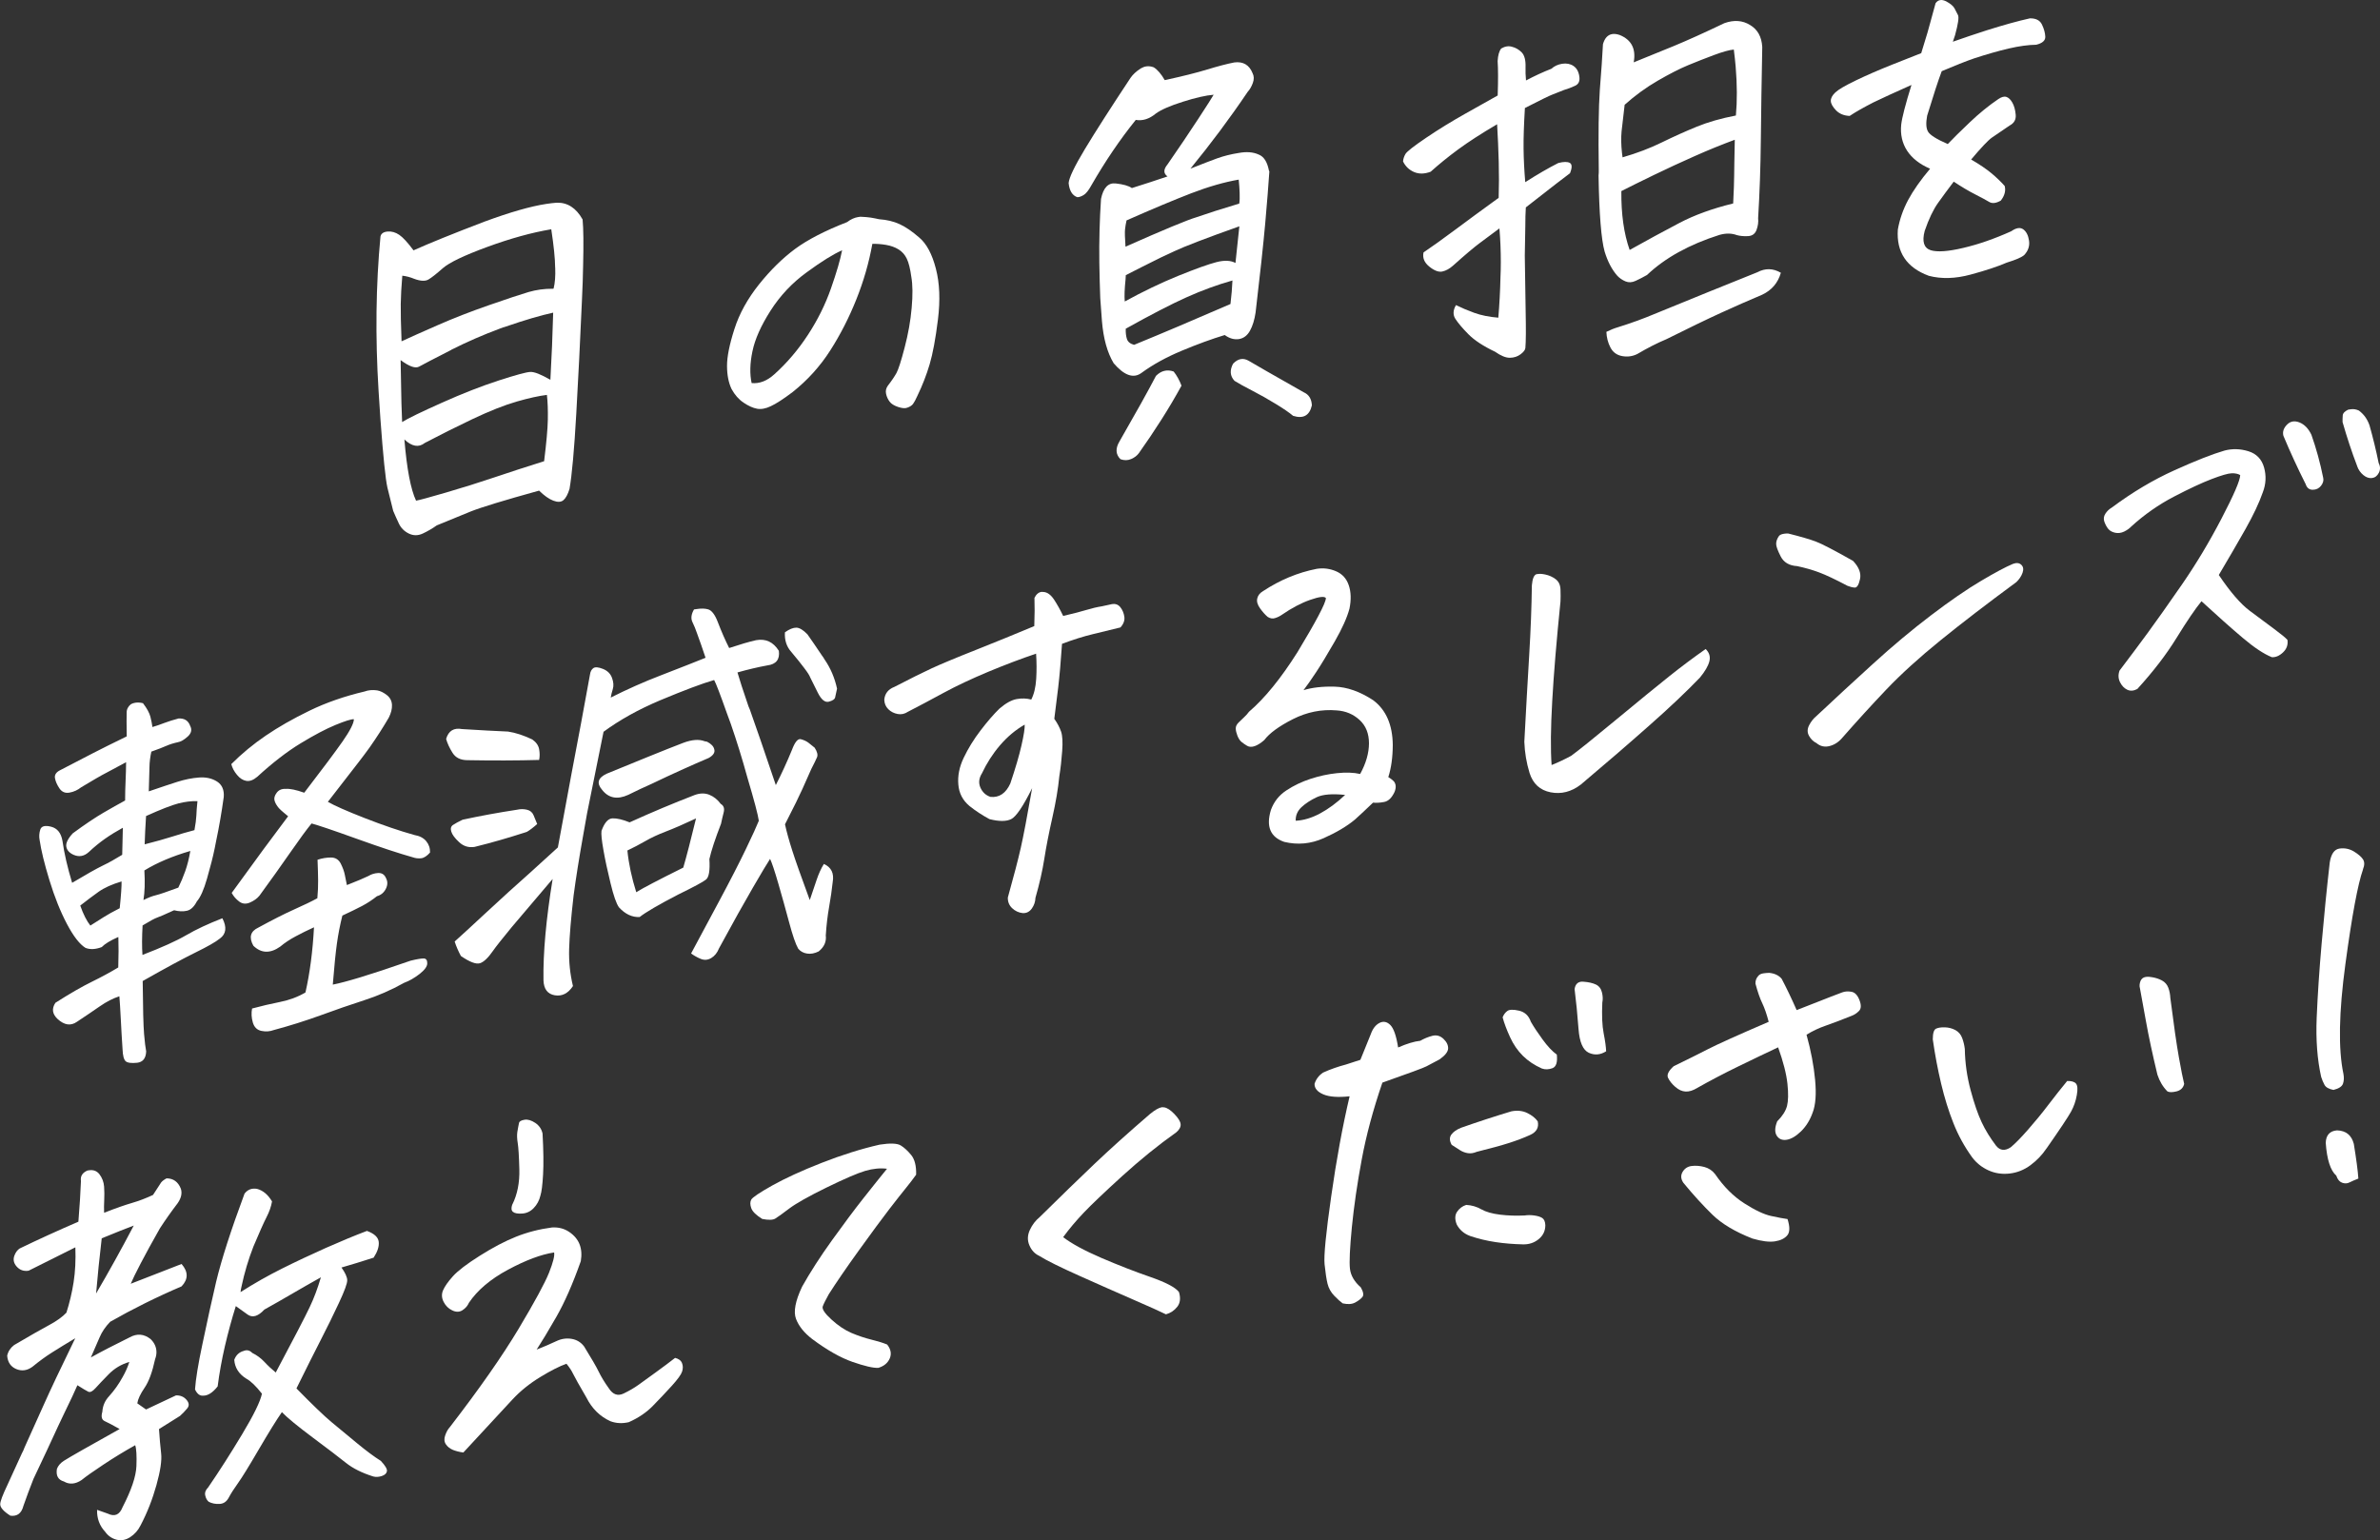
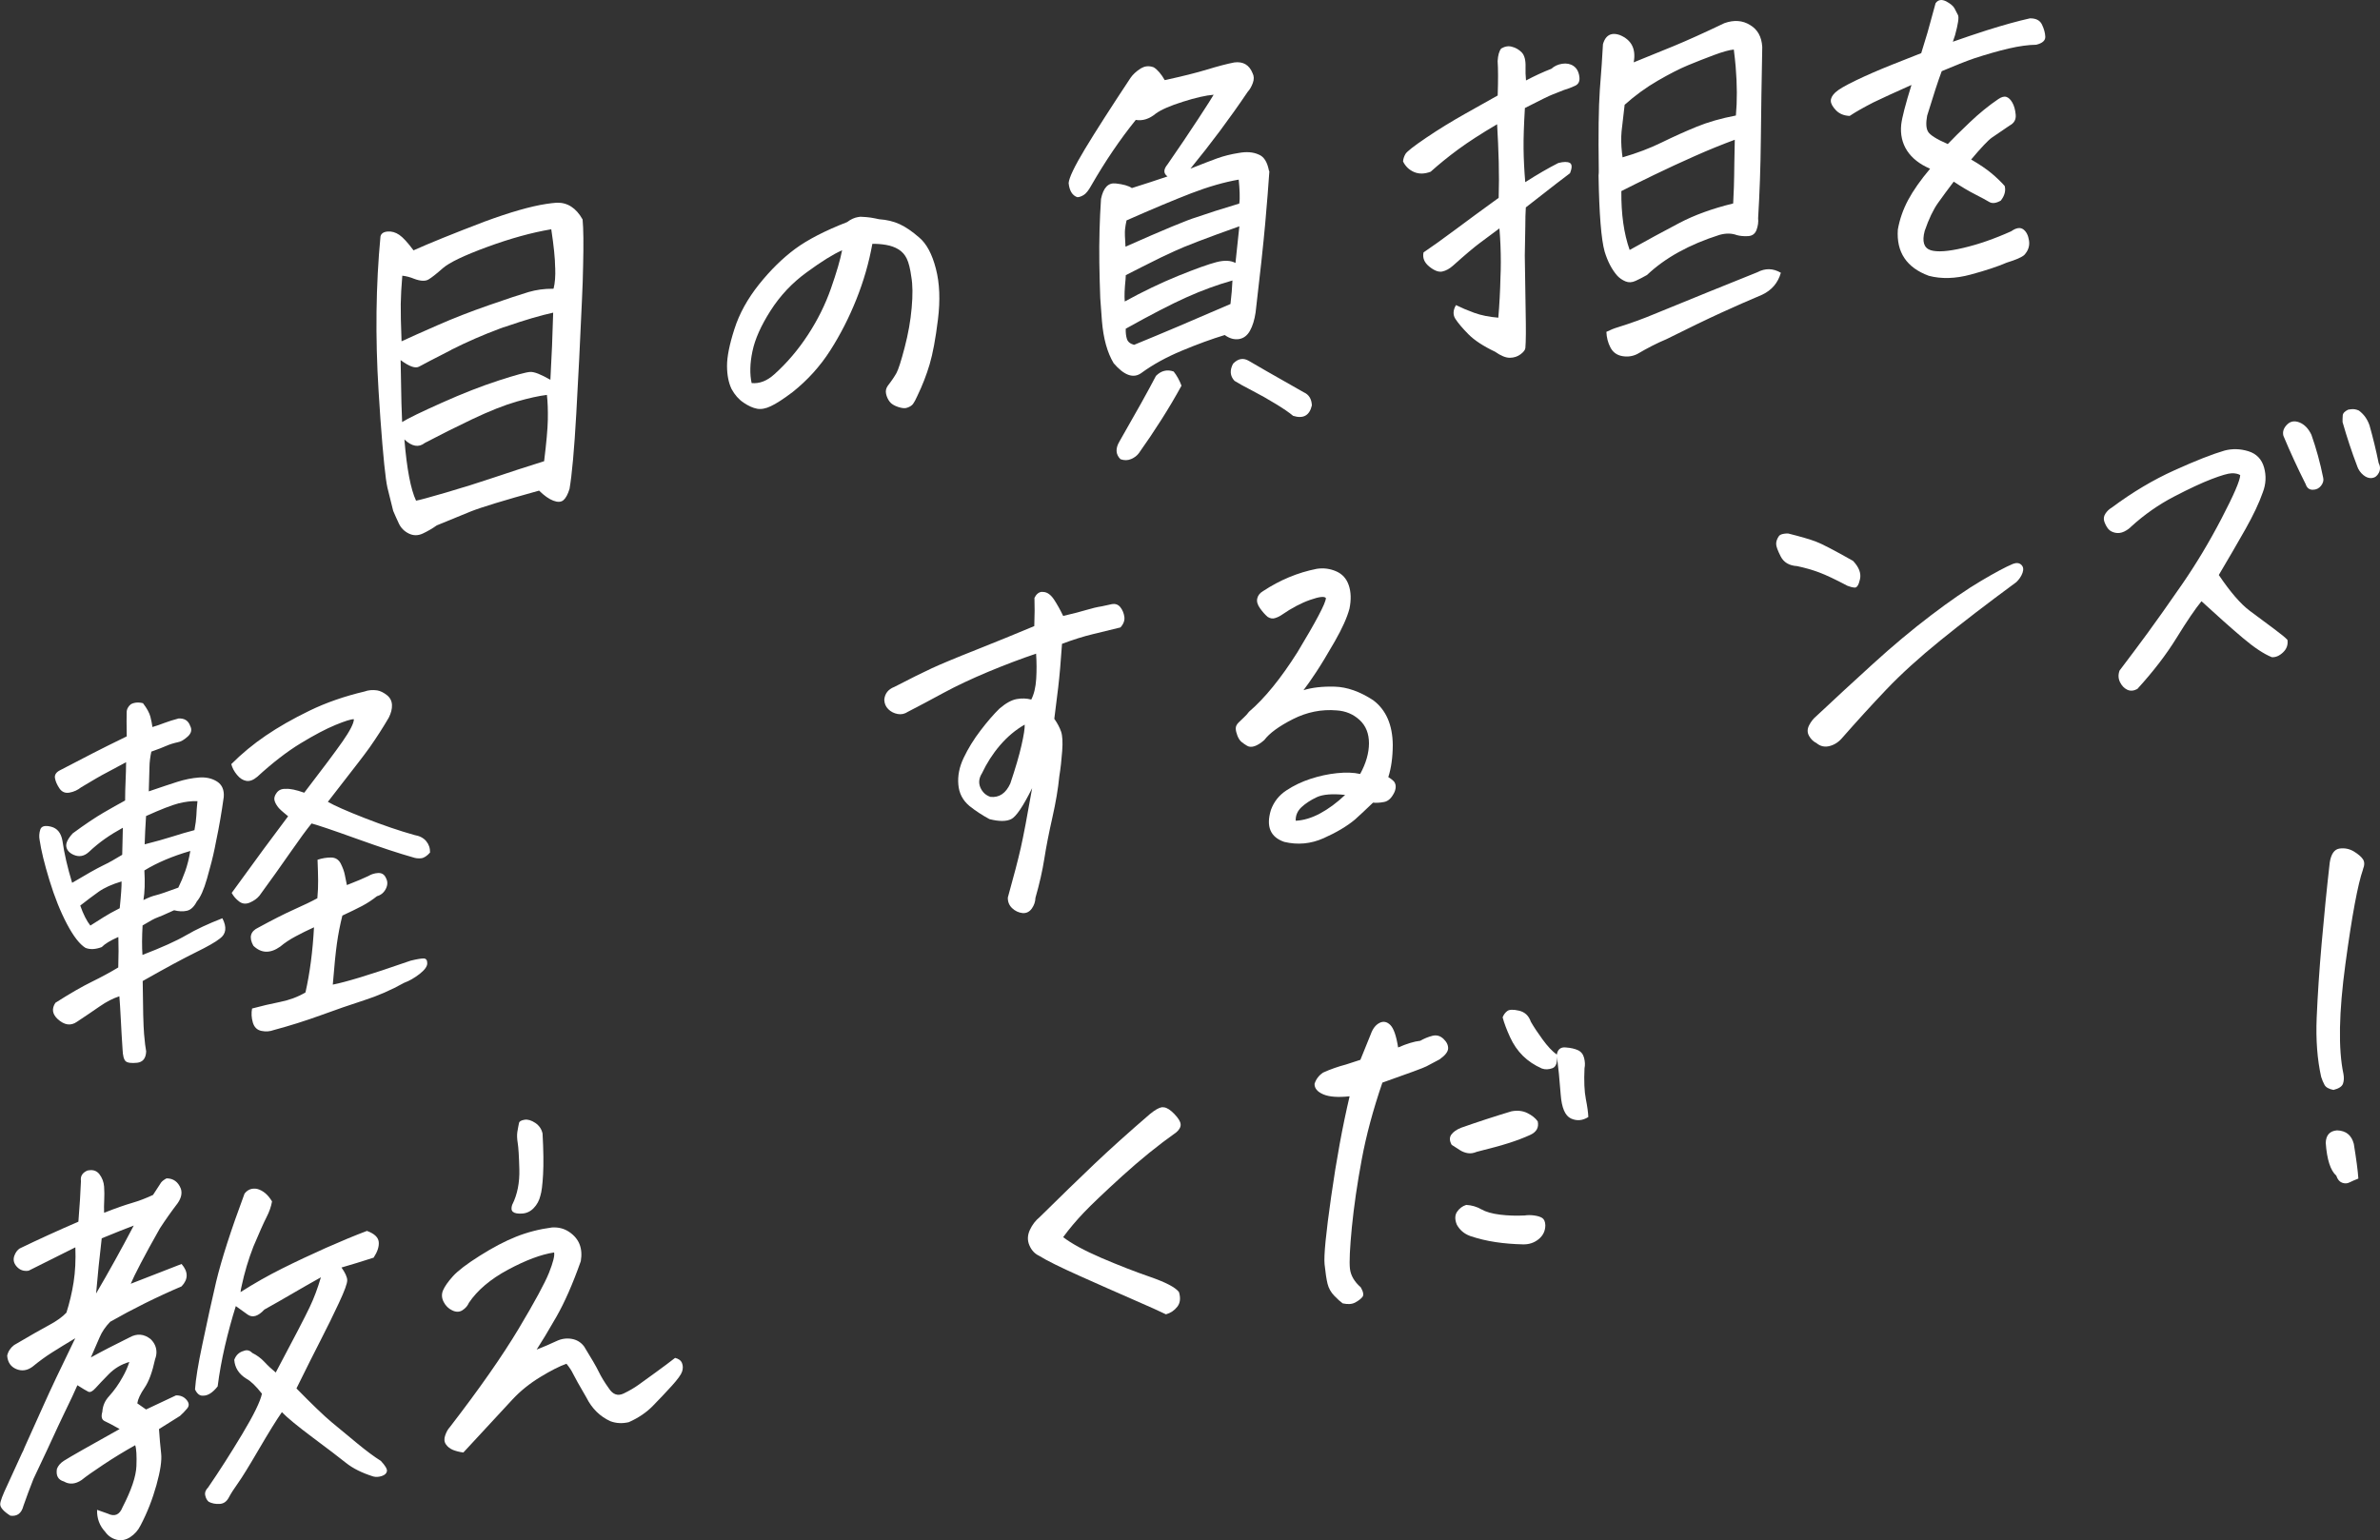
<svg xmlns="http://www.w3.org/2000/svg" id="_レイヤー_2" data-name="レイヤー 2" viewBox="0 0 410.15 265.47">
  <rect x="0" y="0" width="410.15" height="265.47" fill="#333333" stroke="none" />
  <defs>
    <style>
      .cls-1 {
        fill: #fff;
        stroke-width: 0px;
      }
    </style>
  </defs>
  <g id="_レイヤー_1-2" data-name="レイヤー 1">
    <g>
      <path class="cls-1" d="m71.27,43.15c2.71-1.22,6.78-2.87,12.2-4.94,4.42-1.63,7.97-2.65,10.67-3.06.65-.1,1.25-.17,1.81-.21,1.86-.05,3.35.92,4.45,2.89.15,1.6.18,4.24.09,7.92-.03,1.77-.09,3.75-.2,5.96-.3,6.91-.63,13.45-.98,19.62-.35,6.18-.74,10.48-1.16,12.93-.29.95-.64,1.6-1.05,1.95-.41.35-.99.38-1.75.09-.76-.29-1.57-.87-2.45-1.73-6.1,1.69-10.02,2.89-11.77,3.59-1.75.7-3.7,1.5-5.86,2.4-.77.55-1.57,1.01-2.4,1.4-.83.39-1.63.39-2.41.01-.78-.38-1.35-.95-1.71-1.7-.35-.76-.69-1.49-.99-2.21-.22-.87-.55-2.2-.99-3.99-.34-1.47-.74-5.41-1.21-11.82-.1-1.51-.21-3.13-.32-4.88-.58-9.34-.47-18.22.33-26.63.12-.49.53-.77,1.23-.83.7-.06,1.37.14,2.02.58.65.45,1.46,1.34,2.44,2.66Zm6.52,17.15c-3.07,1.57-4.92,2.53-5.56,2.89-.64.36-1.7-.01-3.19-1.12.07,3.04.11,5.51.14,7.41l.12,3.27c1-.63,3.29-1.74,6.87-3.34,3.58-1.6,6.83-2.87,9.76-3.82,2.93-.95,4.74-1.44,5.44-1.48.7-.04,1.86.42,3.48,1.36.22-3.94.38-7.8.48-11.58-2.18.48-4.88,1.27-8.1,2.38-.37.1-.74.23-1.11.38-2.85,1.06-5.63,2.27-8.33,3.63Zm17.88-14.17c-.01-1.57-.24-3.77-.67-6.61-3.34.56-7.01,1.57-11.02,3.04-4.01,1.47-6.56,2.7-7.67,3.67-1.11.98-1.93,1.63-2.48,1.95-.55.32-1.37.28-2.45-.12-.67-.28-1.35-.46-2.05-.54-.16,1.88-.25,3.52-.27,4.9-.02,1.38.03,3.52.14,6.41,1.38-.64,3.44-1.56,6.2-2.77,2.75-1.21,5.71-2.36,8.87-3.46,3.15-1.1,5.43-1.85,6.81-2.26,1.34-.39,2.73-.58,4.18-.57l.14-.02c.24-.94.34-2.15.28-3.62Zm-1.42,21.94c-1.35.16-3.08.54-5.21,1.15-2.12.61-4.66,1.62-7.62,3.02-2.96,1.41-5.69,2.78-8.21,4.11-1.04.83-2.22.63-3.52-.6.42,5.08,1.09,8.6,2.01,10.55.51-.08,2.22-.54,5.13-1.39,2.91-.85,5.65-1.71,8.23-2.58,2.58-.87,5.48-1.82,8.71-2.83.39-3.16.61-5.55.64-7.17.03-1.62-.02-3.04-.16-4.26Z" />
      <path class="cls-1" d="m150.33,42.05c-.58,3.23-1.5,6.42-2.76,9.57-1.26,3.15-2.76,6.08-4.5,8.8-1.74,2.72-3.9,5.11-6.49,7.17-1.59,1.2-2.84,2.01-3.76,2.43-.87.42-1.66.56-2.36.43-.71-.13-1.48-.48-2.31-1.04-.84-.56-1.53-1.35-2.08-2.36-.51-1.07-.77-2.38-.78-3.95-.01-1.57.41-3.69,1.27-6.37.85-2.68,2.28-5.25,4.26-7.73,1.98-2.47,4.05-4.5,6.21-6.1,2.16-1.59,5.14-3.13,8.96-4.62.63-.48,1.25-.76,1.86-.86.14-.02.28-.04.42-.06.75.03,1.34.08,1.79.15.45.07.93.17,1.45.28,1.31.09,2.49.37,3.53.85,1.04.48,2.17,1.25,3.38,2.31,1.25,1.05,2.21,2.83,2.86,5.35.66,2.52.77,5.44.36,8.77-.41,3.33-.89,5.9-1.43,7.72-.54,1.82-1.24,3.63-2.11,5.43-.3.67-.55,1.13-.75,1.4-.2.27-.53.49-.99.65-.37.15-.89.11-1.58-.12-.69-.23-1.18-.53-1.47-.92-.29-.38-.5-.83-.61-1.34-.11-.51-.01-.97.3-1.4.67-.86,1.16-1.6,1.49-2.19.33-.6.8-2.06,1.41-4.4.61-2.33,1.02-4.61,1.21-6.83.2-2.22.18-4-.06-5.35-.19-1.4-.45-2.44-.78-3.13-.33-.69-.81-1.22-1.42-1.6-.62-.38-1.34-.64-2.17-.78-.82-.14-1.61-.19-2.35-.18Zm-20.8,23.98c1.36.13,2.67-.38,3.93-1.53,2.17-1.95,4.09-4.21,5.77-6.78,1.68-2.57,3-5.23,3.97-8,.97-2.77,1.61-4.96,1.92-6.58-1.51.66-3.54,1.92-6.09,3.79-2.5,1.81-4.57,4.01-6.23,6.6-1.65,2.59-2.7,4.93-3.13,7.02-.44,2.09-.48,3.92-.14,5.49Z" />
      <path class="cls-1" d="m195.05,32.42c2.35-.74,4.4-1.41,6.15-2.01-.72-.51-.72-1.2,0-2.07,1.99-2.88,3.75-5.48,5.27-7.81,1.52-2.33,2.42-3.73,2.68-4.2-1.35.11-3.12.51-5.31,1.21-2.19.69-3.74,1.37-4.65,2.03-1.13.94-2.29,1.3-3.46,1.1-2.72,3.37-5.26,7.12-7.63,11.24-.48.88-.93,1.45-1.34,1.7-.41.25-.78.38-1.11.38-.85-.3-1.35-1.1-1.49-2.42.06-.91,1-2.88,2.82-5.9,1.82-3.02,4.44-7.1,7.84-12.24.4-.58.98-1.13,1.76-1.63.32-.19.64-.31.97-.36.42-.06.84,0,1.27.16.67.42,1.3,1.16,1.9,2.21,3.01-.65,5.45-1.26,7.32-1.83,1.87-.57,3.43-.98,4.68-1.22,1.53-.19,2.58.44,3.15,1.88.25.49.26,1.04.03,1.67-.23.63-.53,1.14-.89,1.53-3.05,4.52-6.34,8.93-9.86,13.23,1.93-.77,3.47-1.36,4.62-1.78,1.15-.41,2.38-.72,3.68-.92,1.34-.25,2.49-.17,3.44.26.9.34,1.49,1.25,1.78,2.73l.08.2c-.15,2.31-.39,5.29-.71,8.93-.33,3.65-.88,8.77-1.66,15.37-.19,1.27-.51,2.32-.97,3.15-.46.83-1.1,1.31-1.91,1.44-.81.12-1.63-.11-2.44-.7-2.21.67-4.68,1.57-7.39,2.7-2.71,1.13-5.04,2.42-7,3.86-1.36.97-2.95.4-4.75-1.7-1.1-1.83-1.77-4.25-2.02-7.26-.09-1.27-.19-2.59-.29-3.96-.07-1.94-.13-3.98-.16-6.12-.05-3.71.05-7.37.29-10.98.39-1.92,1.24-2.81,2.52-2.67,1.29.14,2.22.4,2.79.79Zm8.56,34.06c-1.05,1.92-2.2,3.87-3.46,5.85-1.26,1.98-2.55,3.9-3.88,5.77-.31.43-.75.77-1.33,1.02-.57.25-1.19.27-1.85.03-.83-.83-.89-1.84-.18-3.04,1.4-2.45,2.63-4.62,3.68-6.49,1.05-1.88,1.92-3.49,2.62-4.83.9-.9,1.92-1.15,3.05-.75.54.68.99,1.49,1.35,2.44Zm-9.6-19.04l-.04.72c-.17,1.6-.22,2.87-.14,3.81,3.11-1.71,6.17-3.18,9.18-4.41,3.01-1.22,5.21-2.01,6.6-2.37,1.39-.36,2.48-.31,3.3.14.2-2.03.43-4.14.67-6.32-5.66,2.01-9.39,3.44-11.18,4.28-1.33.59-3.26,1.52-5.78,2.81-.82.41-1.69.86-2.61,1.33Zm19.47-16.48c-2.5.43-5.24,1.22-8.21,2.36-2.97,1.15-6.68,2.7-11.13,4.67-.12.54-.21,1.06-.26,1.54-.05.48-.03,1.48.08,2.99,6.56-2.91,10.65-4.61,12.27-5.09.88-.28,1.94-.63,3.18-1.06,1.2-.37,2.58-.8,4.15-1.28.08-.44.1-1.06.07-1.87-.02-.66-.08-1.42-.16-2.26Zm-1.1,17.39c-2.59.73-5.21,1.69-7.87,2.88-2.66,1.19-6.16,3-10.51,5.43-.02.72.05,1.31.21,1.79.16.48.57.81,1.23.99,4.83-1.98,10.36-4.32,16.61-7.04.18-1.5.29-2.85.34-4.05Zm13.69,21.55c-.4,1.73-1.48,2.32-3.22,1.78-.67-.56-1.68-1.26-3.02-2.07-1.34-.82-2.68-1.58-4.04-2.28-1.36-.7-2.37-1.26-3.04-1.68-.78-.83-.86-1.82-.25-2.96.85-.89,1.76-1.05,2.71-.49,2.19,1.28,4.09,2.37,5.69,3.27,1.6.9,2.85,1.61,3.76,2.14.9.39,1.37,1.15,1.42,2.28Z" />
      <path class="cls-1" d="m262.96,13.88c1.51-.8,2.98-1.48,4.4-2.03.5-.46,1.12-.74,1.86-.86.74-.11,1.39.01,1.94.38.55.37.89.97,1.01,1.81.12.79-.12,1.33-.74,1.61-.62.29-1.25.53-1.9.72-.92.38-1.61.65-2.07.82-.46.17-2.02.93-4.67,2.29-.17,2.84-.25,5.17-.23,7,.02,1.83.12,3.76.29,5.78,2.05-1.31,3.94-2.41,5.69-3.3.92-.24,1.59-.24,1.99-.02.4.22.42.82.03,1.78-1.73,1.31-3.01,2.29-3.84,2.95-.84.65-2.1,1.63-3.77,2.94-.06.91-.09,2.01-.09,3.3-.04,1.44-.07,3.11-.09,5.02.04,3.47.09,6.7.15,9.69.06,2.99.05,5.07-.05,6.22-.03.34-.31.7-.83,1.09-.52.39-1.13.59-1.83.6-.7.01-1.55-.33-2.56-1.04-2.04-.97-3.57-1.98-4.59-3.01-1.02-1.03-1.76-1.91-2.23-2.62-.47-.71-.44-1.52.08-2.41.95.47,2.01.92,3.17,1.34,1.16.42,2.53.7,4.13.83.19-2.27.32-4.6.37-6.99.08-1.63.08-3.47,0-5.5-.04-.95-.1-1.91-.18-2.9-1.36,1.02-2.51,1.87-3.44,2.56-.93.69-2.46,1.98-4.58,3.88-.59.52-1.19.85-1.82.99-.62.14-1.37-.14-2.24-.84-.87-.7-1.2-1.52-1-2.45,1.46-.98,3.25-2.27,5.39-3.86,2.13-1.59,4.65-3.44,7.56-5.55.06-2.01.07-4.08.01-6.22-.06-2.13-.15-4.29-.28-6.46-2.74,1.61-4.98,3.06-6.73,4.35-1.75,1.29-3.32,2.57-4.72,3.83-1.06.4-2.01.42-2.87.05-.85-.37-1.48-.98-1.89-1.82.03-.43.17-.86.41-1.28.24-.42,1.43-1.35,3.57-2.8,2.14-1.45,4.41-2.84,6.81-4.19,2.4-1.34,4.24-2.37,5.52-3.1.09-2.63.08-4.61-.01-5.93.06-1.01.26-1.73.62-2.17.32-.19.64-.31.97-.36.32-.05.63-.02.91.07.61.15,1.16.47,1.65.96.48.5.7,1.35.66,2.54-.02.72,0,1.48.08,2.27Zm18.57-3.13c2.3-.92,4.6-1.86,6.9-2.81,2.3-.95,5.21-2.26,8.74-3.95,1.66-.59,3.13-.48,4.42.32,1.29.76,1.99,2.01,2.1,3.75v.21c-.11,5.59-.19,10.82-.24,15.69-.05,4.87-.21,9.42-.47,13.65.07.66-.02,1.32-.27,2.01-.25.68-.74,1.04-1.46,1.08-.72.04-1.37-.02-1.93-.17-.9-.34-1.9-.35-3.01-.04-5.21,1.66-9.37,3.96-12.48,6.91-.69.39-1.34.73-1.96,1.01-.62.29-1.2.32-1.75.09-.55-.23-1.01-.55-1.4-.96-.93-1.05-1.66-2.44-2.19-4.17-.59-2.1-.94-6.48-1.05-13.13.03-.29.05-.58.04-.86-.09-6.23-.03-10.86.18-13.89.25-3.18.44-5.81.54-7.87.29-1.04.83-1.63,1.61-1.75.37-.06.79,0,1.27.16,2.04.83,2.84,2.4,2.42,4.7Zm-4.7,46.45c.69-.34,1.38-.62,2.07-.82,2.12-.66,4.17-1.4,6.15-2.23,6.66-2.73,12.59-5.14,17.79-7.22,1.37-.73,2.73-.7,4.06.09-.5,1.74-1.57,3-3.22,3.78-2.3.97-4.66,2.01-7.09,3.12-2.43,1.11-5.57,2.63-9.42,4.55-1.61.67-3.28,1.53-5.01,2.55-.82.41-1.69.53-2.61.36-.92-.17-1.59-.66-2.02-1.48-.43-.82-.66-1.72-.7-2.72Zm21.97-48.66c-.79.07-1.94.39-3.46.96-1.52.57-3,1.15-4.45,1.75-1.45.6-3.18,1.49-5.19,2.65-2.01,1.16-3.92,2.55-5.72,4.16-.21,1.75-.39,3.28-.53,4.58-.1,1.11-.08,2.35.07,3.71l.1.77c2.45-.71,4.7-1.56,6.76-2.57,2.06-1.01,4.07-1.91,6.02-2.71,1.95-.8,4.2-1.44,6.75-1.93.23-2.51.22-5.32-.04-8.43-.08-.94-.19-1.92-.32-2.95Zm-17.95,34.54c3.06-1.71,5.9-3.25,8.51-4.62,2.61-1.38,5.72-2.51,9.32-3.39.11-2.11.16-3.68.17-4.71,0-1.03.05-3.12.11-6.27-2.21.82-4.51,1.75-6.89,2.81-2.39,1.06-4.73,2.14-7.02,3.25-2.29,1.11-4.17,2.04-5.64,2.79-.04,3.96.44,7.34,1.43,10.14Z" />
      <path class="cls-1" d="m339.7,27.5c1.43.83,2.58,1.61,3.45,2.33.87.72,1.64,1.46,2.32,2.22.22.82,0,1.67-.67,2.53-.82.46-1.48.54-1.99.23-.5-.3-1.31-.74-2.43-1.31-1.12-.57-2.35-1.3-3.69-2.19-.98,1.29-1.88,2.51-2.7,3.66-.82,1.15-1.59,2.76-2.3,4.82-.49,1.84-.15,2.95,1.03,3.34,1.13.35,3.01.22,5.62-.4,2.61-.61,5.37-1.57,8.26-2.87.86-.61,1.56-.71,2.09-.32.53.4.85,1.05.98,1.96.13.91-.15,1.72-.82,2.45-.45.4-1.46.84-3.03,1.32-1.52.66-3.59,1.35-6.22,2.06-2.63.71-5.03.78-7.2.21-3.83-1.41-5.61-4.07-5.34-7.97.31-1.76.9-3.46,1.77-5.09.87-1.63,2.13-3.43,3.79-5.4-1.8-.77-3.12-1.81-3.97-3.11-.84-1.3-1.18-2.8-1.01-4.49.14-1.21.73-3.49,1.77-6.84-2.94,1.31-5.12,2.31-6.54,3-1.74.89-3.11,1.67-4.11,2.34-.98-.04-1.76-.36-2.35-.96-.58-.6-.88-1.14-.9-1.61-.02-.47.24-.97.78-1.48.54-.51,1.73-1.2,3.56-2.08,1.83-.88,3.9-1.78,6.2-2.7,1.52-.61,3.2-1.28,5.04-1.99.92-2.95,1.43-4.7,1.55-5.24.16-.64.47-1.76.92-3.36.22-.32.49-.5.82-.55.28-.04.61.03.99.21.76.41,1.24.81,1.45,1.21.2.4.4.78.6,1.16.2.37.03,1.53-.5,3.47-.12.4-.25.78-.38,1.13,1.89-.67,3.82-1.32,5.81-1.96,2.95-.93,5.44-1.62,7.48-2.07,1.03-.01,1.72.34,2.07,1.08.35.73.54,1.43.57,2.09.02.66-.5,1.12-1.56,1.38-1.35.02-2.93.23-4.74.65-1.8.42-3.79.99-5.96,1.7-1.48.51-3.34,1.25-5.59,2.21-.59,1.57-1.43,4.13-2.51,7.67-.23,1.23-.19,2.14.14,2.73.33.59,1.46,1.31,3.41,2.16.9-.95,2.17-2.2,3.81-3.76,1.64-1.56,3.29-2.9,4.92-4,.55-.37,1.01-.49,1.39-.36.38.13.72.46,1.02.99.3.53.49,1.21.57,2.06.08.85-.27,1.47-1.05,1.88-1.37.92-2.38,1.61-3.04,2.07-.66.46-1.86,1.73-3.6,3.8Z" />
      <path class="cls-1" d="m20.34,161.53c-1.33.59-2.27,1.16-2.81,1.72-1.06.4-1.99.45-2.79.14-1-.61-2.07-1.98-3.2-4.12-1.13-2.14-2.13-4.64-3.01-7.51-.88-2.87-1.44-5.18-1.7-6.96-.12-.6-.08-1.2.11-1.8.19-.6.81-.77,1.87-.5,1.06.27,1.71,1.07,1.95,2.42.31,2.19.87,4.61,1.67,7.25,2.47-1.47,4.21-2.45,5.24-2.95,1.03-.49,2.16-1.12,3.39-1.88l.11-4.66c-1.1.6-2.12,1.23-3.08,1.9-.95.67-1.88,1.43-2.78,2.28-.81.74-1.69.9-2.64.48-.71-.32-1.13-.78-1.24-1.38-.12-.6.25-1.37,1.1-2.31,2.13-1.57,3.9-2.75,5.29-3.56,1.39-.81,2.64-1.51,3.74-2.11,0-1.14.03-2.26.08-3.34.05-1.08.08-2.17.09-3.26-1.33.73-2.45,1.33-3.36,1.8-.92.47-2.38,1.32-4.39,2.53-.59.47-1.26.78-2,.91-.74.14-1.32-.11-1.74-.73-.42-.63-.68-1.22-.77-1.78-.09-.56.21-1.01.89-1.35,2.33-1.21,4.22-2.19,5.67-2.94,1.44-.74,3.38-1.71,5.81-2.89-.03-2.09-.04-3.45-.01-4.07-.02-.57.22-1.06.72-1.47.23-.13.48-.22.76-.26.42-.06.86-.04,1.33.08.69.9,1.11,1.68,1.28,2.34.17.67.28,1.26.35,1.77.65-.19,1.34-.43,2.07-.71.74-.28,1.54-.53,2.42-.76,1.02-.06,1.69.36,2.01,1.26.35.66.21,1.28-.42,1.85-.63.57-1.2.9-1.71.98-.74.16-1.4.37-1.97.62-.57.26-1.44.59-2.59,1-.2.94-.31,1.81-.32,2.62-.02.81-.06,2.22-.12,4.23,1.98-.68,3.62-1.23,4.91-1.64,1.29-.41,2.54-.66,3.75-.75,1.21-.09,2.25.15,3.11.7.86.56,1.24,1.44,1.15,2.65-.37,2.68-.81,5.22-1.32,7.63-.31,1.67-.67,3.22-1.08,4.67l-.49,1.79c-.54,1.89-1.12,3.2-1.74,3.91-.48.93-1.05,1.47-1.72,1.62-.67.15-1.41.12-2.21-.09-1.56.72-2.54,1.14-2.93,1.27-.39.13-1.23.58-2.5,1.35-.11,2.02-.12,3.71-.02,5.08,3.31-1.27,5.82-2.4,7.54-3.4,1.71-1,3.79-1.97,6.23-2.92.8,1.54.66,2.71-.43,3.5-.73.59-2.12,1.38-4.18,2.39-2.06,1.01-5.1,2.65-9.12,4.93.04,4.71.12,7.76.24,9.15.12,1.39.24,2.38.36,2.98-.05,1.2-.57,1.85-1.57,1.96-1,.1-1.66.01-1.97-.27-.31-.29-.49-.97-.53-2.06-.11-1.6-.21-3.32-.3-5.13-.09-1.82-.18-3.15-.25-4-1.11.36-2.23.94-3.37,1.73-1.14.79-2.46,1.69-3.96,2.68-1.05.73-2.15.57-3.31-.49-.92-.86-1.05-1.79-.38-2.8,2.46-1.57,4.54-2.77,6.23-3.6,1.69-.83,3.23-1.66,4.6-2.49.06-2.06.07-3.75.02-5.08v-.14Zm.62-9.6c-1.66.49-2.98,1.09-3.96,1.78-.98.7-2.03,1.49-3.17,2.38.52,1.49,1.1,2.64,1.74,3.45,1-.63,1.8-1.13,2.39-1.51.59-.38,1.48-.87,2.67-1.48.24-2.32.34-3.86.32-4.62Zm3.76,3.21c.82-.41,1.54-.69,2.14-.83.6-.14,1.89-.58,3.87-1.31.43-.88.83-1.82,1.19-2.83.36-1.01.65-2.17.88-3.49-3.09.9-5.73,2.02-7.92,3.36.12,2.03.07,3.73-.16,5.1Zm.2-9.6c1.9-.48,3.48-.93,4.75-1.33,1.27-.41,2.55-.78,3.84-1.12.19-1.03.3-1.87.33-2.51.02-.65.08-1.48.19-2.49-1.03-.03-2.12.1-3.27.39-1.16.3-3.02,1.02-5.59,2.18-.12,1.88-.2,3.51-.24,4.89Zm31.58-7.33c1.1.64,3.22,1.58,6.37,2.81,3.15,1.23,6,2.2,8.54,2.91.89.15,1.57.5,2.03,1.05.46.55.69,1.21.67,1.97-.54.61-1.05.94-1.54.99-.49.05-.97,0-1.44-.17-2.31-.65-5.54-1.71-9.68-3.2-4.14-1.49-6.73-2.36-7.76-2.63-.85,1.04-2.06,2.69-3.63,4.95-1.57,2.27-3.36,4.77-5.35,7.5-.4.49-.95.88-1.64,1.18-.69.3-1.31.24-1.86-.18-.55-.42-.98-.91-1.28-1.48,3.99-5.52,7.23-9.92,9.72-13.21l-.79-.66c-.29-.24-.56-.49-.8-.74-.39-.46-.64-.9-.75-1.31-.11-.41.01-.86.37-1.34.35-.48.88-.71,1.58-.67.7-.06,1.76.16,3.17.66,3.11-4.05,5.31-6.99,6.6-8.83,1.28-1.84,1.94-3.12,1.96-3.84-.47-.02-1.53.31-3.18.99-1.65.68-3.66,1.74-6.01,3.17-2.35,1.43-4.83,3.35-7.45,5.75-.68.58-1.31.82-1.9.72-.59-.1-1.13-.45-1.61-1.04-.49-.59-.82-1.21-.98-1.85,1.8-1.8,3.78-3.44,5.94-4.91,2.16-1.47,4.67-2.91,7.54-4.3,2.86-1.39,6.03-2.49,9.5-3.31.64-.24,1.36-.3,2.16-.19.56.1,1.12.38,1.68.82.55.44.84,1,.87,1.69.03.69-.16,1.42-.55,2.19-1.01,1.73-2.11,3.44-3.31,5.15-.58.8-1.2,1.64-1.87,2.5-1.87,2.43-3.65,4.73-5.34,6.89Zm-1.79,9.99c.78-.26,1.56-.39,2.33-.39.77,0,1.33.36,1.69,1.06.35.71.59,1.36.7,1.96.12.6.23,1.18.35,1.73,1.79-.7,3.03-1.23,3.72-1.57.5-.31,1.07-.48,1.7-.51.63-.02,1.07.28,1.33.9.3.57.29,1.18-.04,1.83-.33.65-.83,1.07-1.53,1.27-.82.65-1.67,1.21-2.56,1.68-.89.47-2.03,1.02-3.4,1.66-.41,1.63-.72,3.24-.94,4.82-.22,1.58-.46,3.94-.71,7.08,1.11-.22,2.71-.64,4.78-1.27,2.08-.63,4.96-1.58,8.64-2.86,1.06-.26,1.81-.38,2.23-.38.42,0,.63.28.63.83,0,.55-.45,1.16-1.33,1.85-.88.68-1.76,1.19-2.64,1.51-2.24,1.25-4.55,2.26-6.92,3.02-2.38.77-4.85,1.62-7.43,2.57-2.58.94-5.3,1.8-8.16,2.57-.65.24-1.34.29-2.09.14-.75-.15-1.25-.63-1.49-1.45-.24-.82-.28-1.62-.13-2.41,1.62-.44,3.22-.81,4.82-1.13,1.6-.32,3.06-.86,4.38-1.64.76-3.36,1.25-7.1,1.47-11.23-1.1.5-2.16,1.02-3.16,1.56-1.01.54-1.89,1.12-2.66,1.77-1.73,1.22-3.27,1.17-4.63-.15-.8-1.45-.51-2.49.86-3.13,2.42-1.32,4.48-2.37,6.18-3.13,1.7-.76,3.03-1.4,3.99-1.93.1-1.11.14-2.13.13-3.06-.01-.93-.04-2.12-.1-3.59Z" />
-       <path class="cls-1" d="m92.91,130.99c-3.82.11-7.95.12-12.39.04-1.17-.01-2.01-.43-2.53-1.26-.52-.82-.89-1.63-1.11-2.4.41-1.4,1.33-1.96,2.74-1.7,3.09.19,5.73.34,7.93.43,1.27.19,2.66.64,4.18,1.36.67.47,1.06,1.03,1.18,1.68.12.65.12,1.27,0,1.86Zm-.35,11.06c-.72.64-1.31,1.08-1.77,1.34-3,.98-6,1.85-9,2.59-1.02.16-1.91-.11-2.66-.81-.75-.69-1.2-1.3-1.36-1.83-.16-.52-.06-.91.31-1.15.36-.25.91-.54,1.65-.9,3.06-.66,6.18-1.23,9.39-1.72.56-.13,1.12-.13,1.68,0,.56.13.95.45,1.16.97.21.52.41,1.02.62,1.51Zm-14.22,20.25c1.22-1.09,2.93-2.66,5.14-4.72.95-.86,2.35-2.15,4.2-3.86,2.21-1.96,5.03-4.51,8.46-7.65.73-4.02,1.49-8.11,2.27-12.28,1.21-6.33,2.3-12.16,3.26-17.5.07-.53.27-.91.59-1.13.32-.22.87-.17,1.65.14.78.31,1.3.83,1.56,1.55.26.72.31,1.36.14,1.91-.17.55-.29,1.04-.36,1.48,2.84-1.43,5.71-2.71,8.61-3.82,3.86-1.5,6.44-2.51,7.73-3.04-.53-1.59-1.02-3.01-1.49-4.27-.21-.63-.47-1.26-.77-1.88-.3-.62-.21-1.35.27-2.18l.42-.06c.83-.13,1.51-.11,2.03.05.61.19,1.15.9,1.62,2.11.67,1.75,1.34,3.27,1.99,4.55,1.84-.61,3.39-1.07,4.64-1.35,1.67-.3,2.97.31,3.92,1.83.2,1.49-.47,2.33-2,2.52-1.58.29-3.29.69-5.13,1.21.32,1.14.96,3.09,1.9,5.85l.23.54c.99,2.75,2.48,7.1,4.48,13.03,1.04-2.06,1.97-4.09,2.78-6.07.51-1.36,1.02-1.98,1.54-1.84.52.14.96.34,1.32.62.36.28.71.56,1.05.84.45.69.58,1.24.41,1.65-.17.41-.5,1.08-.98,2.01-1.16,2.66-2.04,4.59-2.65,5.8-.61,1.21-1.24,2.46-1.89,3.75.28,1.29.7,2.8,1.25,4.52.55,1.73,1.56,4.57,3.02,8.54.46-1.36.86-2.54,1.2-3.54.34-1,.74-1.9,1.23-2.69,1.28.57,1.79,1.61,1.52,3.13-.14,1.31-.34,2.72-.61,4.24-.27,1.52-.47,3.17-.58,4.95.13,1.07-.27,1.99-1.23,2.76-.69.34-1.35.47-1.98.37-.63-.09-1.15-.37-1.54-.84-.45-.79-.97-2.3-1.57-4.55-.6-2.24-1.22-4.47-1.86-6.68-.64-2.21-1.12-3.63-1.42-4.25-.49.74-1.47,2.39-2.96,4.95-1.49,2.56-3.44,6.05-5.84,10.47-.3.76-.75,1.32-1.34,1.67-.59.35-1.2.4-1.82.14-.62-.26-1.17-.57-1.65-.93l4.84-9.03c1.92-3.58,3.45-6.57,4.6-8.96,1.15-2.39,1.89-4.02,2.23-4.88-.13-.98-.78-3.45-1.96-7.42-.92-3.34-1.88-6.43-2.87-9.28-.21-.59-.42-1.15-.62-1.69-1.2-3.39-1.95-5.35-2.25-5.87-2.08.6-5.18,1.77-9.32,3.5-3.72,1.57-6.97,3.38-9.74,5.42-.79,3.84-1.73,8.51-2.83,14.01-.23,1.32-.46,2.62-.69,3.89-.69,3.87-1.24,7.31-1.64,10.33-.46,3.98-.71,7.05-.77,9.23s.16,4.3.66,6.37c-.84,1.27-1.88,1.8-3.13,1.59-1.25-.21-1.9-1.08-1.95-2.59-.08-4.7.45-10.52,1.58-17.46-3.22,3.78-5.56,6.54-7.04,8.29-1.7,2.07-2.77,3.42-3.21,4.06-.84,1.22-1.6,1.95-2.26,2.17-.67.22-1.77-.19-3.3-1.24-.45-.84-.81-1.66-1.07-2.48Zm43.75-31.63c-2.99,1.27-6.24,2.74-9.77,4.43-1.33.59-2.68,1.22-4.06,1.91-1.88.86-3.39.57-4.51-.88-.98-1.14-.71-2.06.81-2.77,2.02-.83,4.35-1.79,7-2.86,2.64-1.07,4.7-1.89,6.17-2.45,1.52-.57,2.75-.66,3.7-.28l.42.08c.71.37,1.13.8,1.24,1.31.16.55-.17,1.05-.99,1.51Zm2.17,11.31c-1.02,2.63-1.69,4.67-2.01,6.1.12,1.94-.07,3.11-.57,3.52-.5.41-2.1,1.27-4.8,2.59-3.39,1.76-5.6,3.05-6.65,3.88-1.3.06-2.49-.5-3.56-1.67-.44-.6-.93-1.98-1.45-4.14-.53-2.16-.94-4.07-1.23-5.74-.3-1.67-.41-2.77-.33-3.31.51-1.41,1.14-2.13,1.91-2.15.77-.02,1.75.21,2.93.69,3.81-1.73,7.55-3.3,11.23-4.72.92-.33,1.76-.34,2.52-.03.76.31,1.41.83,1.95,1.56.52.3.69.8.51,1.49-.18.7-.33,1.34-.45,1.93Zm-14.61,11.81c1.09-.69,3.79-2.1,8.1-4.24.54-1.84,1.27-4.67,2.2-8.48-2.11.99-3.84,1.74-5.2,2.26-1.36.52-2.54,1.07-3.54,1.65-1.01.58-2.04,1.12-3.09,1.62.23,2.3.74,4.7,1.53,7.2Zm31.26-34.44c-.56-1.15-.99-2.02-1.29-2.59-.11-.32-.45-.86-1.04-1.63-.54-.73-1.28-1.64-2.2-2.74-.83-.92-1.2-2.06-1.11-3.4.77-.55,1.43-.81,1.97-.8.54.01,1.17.39,1.9,1.14.79,1.12,1.6,2.3,2.44,3.56.2.26.37.52.52.78,1.04,1.51,1.75,3.19,2.15,5.03-.16.69-.27,1.2-.33,1.51-.06.32-.42.56-1.09.74-.67.17-1.31-.36-1.92-1.6Z" />
      <path class="cls-1" d="m183.02,110.98c-.21,3.08-.43,5.59-.66,7.53-.23,1.94-.46,3.74-.67,5.39.54.77.93,1.51,1.17,2.21.24.7.3,1.81.19,3.33-.11,1.52-.27,2.98-.5,4.4-.2,2.08-.6,4.45-1.2,7.11-.6,2.66-1.06,5.02-1.38,7.07-.32,2.05-.83,4.29-1.53,6.74-.02.67-.23,1.29-.63,1.85-.4.56-.93.82-1.58.78-.7-.08-1.31-.37-1.82-.86-.51-.49-.75-1.1-.73-1.82,1.03-3.68,1.77-6.53,2.23-8.56.46-2.02,1.11-5.46,1.96-10.3-1.56,3.15-2.77,4.93-3.61,5.34-.85.42-2.1.42-3.75,0-1.24-.67-2.39-1.42-3.44-2.26-1.16-.97-1.8-2.2-1.92-3.71-.13-1.5.18-3.03.91-4.57.78-1.64,1.76-3.23,2.94-4.77,1.18-1.54,2.26-2.79,3.25-3.75,1.09-.93,2.07-1.47,2.95-1.63.88-.16,1.72-.13,2.52.08.48-.93.76-2.12.85-3.56.09-1.44.08-2.89-.02-4.35-2.58.87-5.32,1.91-8.21,3.11-2.89,1.21-5.47,2.42-7.74,3.65-2.26,1.23-4.31,2.32-6.14,3.26-.55.37-1.14.5-1.77.38-.63-.12-1.17-.39-1.61-.83-.44-.43-.67-.98-.69-1.64.1-1.06.68-1.79,1.74-2.2,2.75-1.42,4.89-2.49,6.43-3.2,1.54-.71,4.06-1.77,7.58-3.16,3.52-1.4,6.88-2.77,10.1-4.12.07-1.87.08-3.49.03-4.86.3-.62.71-.97,1.22-1.04.09-.01.21,0,.35.02.65.04,1.25.48,1.8,1.3.54.82,1.07,1.77,1.58,2.83,1.76-.41,3.1-.76,4.02-1.04.92-.28,1.8-.49,2.64-.62.51-.12,1.08-.25,1.7-.37.62-.12,1.12.06,1.49.52.37.47.6,1.02.69,1.64.09.63-.13,1.25-.67,1.85-1.48.37-3.05.75-4.72,1.15-1.67.4-3.44.96-5.33,1.67Zm-6.41,13.91c-1.6.91-3.02,2.11-4.28,3.58s-2.29,3.09-3.11,4.83c-.53.84-.61,1.67-.26,2.47.36.8.94,1.33,1.74,1.59,1.5.15,2.64-.62,3.41-2.31.88-2.61,1.52-4.79,1.92-6.55.4-1.75.59-2.96.56-3.62Z" />
      <path class="cls-1" d="m224.62,118.97c1.48-.46,3.28-.67,5.4-.61,2.12.06,4.34.84,6.63,2.34,2.21,1.66,3.33,4.23,3.37,7.7-.01,2.15-.27,4-.77,5.55.33.19.65.43.94.71.39.47.44,1.08.14,1.84-.48,1.03-1.08,1.61-1.82,1.74-.74.14-1.37.17-1.89.11-1.17,1.13-2.21,2.1-3.11,2.91-1.4,1.17-3.21,2.24-5.41,3.22-2.2.98-4.46,1.19-6.77.64-2.41-.82-3.18-2.66-2.31-5.51.51-1.41,1.4-2.54,2.67-3.37,1.27-.84,2.66-1.5,4.16-1.99,1.5-.49,3.01-.82,4.55-.98,1.53-.16,2.87-.12,4,.14,1-1.82,1.51-3.58,1.52-5.27,0-1.69-.53-3.04-1.62-4.04-1.09-1-2.4-1.55-3.95-1.65-2.62-.22-5.13.29-7.54,1.51s-4.05,2.43-4.94,3.61c-.59.52-1.14.86-1.64,1.04-.51.17-.94.16-1.3-.05-.36-.21-.68-.43-.97-.67-.29-.24-.52-.6-.71-1.07-.18-.47-.28-.89-.29-1.24-.01-.35.15-.7.49-1.04.34-.34.66-.65.98-.94.31-.29.58-.59.81-.91,2.71-2.32,5.5-5.75,8.36-10.28,1.58-2.62,2.79-4.71,3.61-6.27.83-1.56,1.26-2.57,1.29-3.05-.25-.34-1.15-.24-2.72.31-1.57.55-3.19,1.41-4.87,2.57-.36.25-.75.44-1.17.57-.41.14-.84.07-1.27-.2-.43-.36-.87-.85-1.32-1.48-.44-.62-.61-1.19-.48-1.71.12-.52.45-.94,1-1.26,2.91-1.92,5.99-3.2,9.24-3.84,1.16-.18,2.27-.04,3.34.42,1.07.46,1.8,1.26,2.19,2.42.39,1.15.43,2.5.12,4.02-.41,1.54-1.26,3.43-2.55,5.68-1.29,2.25-2.36,4.01-3.2,5.28-.84,1.27-1.57,2.31-2.19,3.12Zm-1.33,22.5c1.35-.06,2.75-.48,4.19-1.25,1.44-.77,2.88-1.83,4.33-3.2-2.2-.23-3.83-.1-4.89.39-1.06.5-1.93,1.07-2.63,1.72-.7.66-1.03,1.43-1,2.33Z" />
-       <path class="cls-1" d="m268.92,103.69c-.68,6.73-1.16,12.43-1.42,17.12-.27,4.69-.3,8.37-.11,11.06,1.15-.46,2.27-.99,3.37-1.59,1.32-.96,3.93-3.07,7.85-6.31,3.91-3.24,6.93-5.7,9.03-7.38s4.21-3.25,6.3-4.72c.63.62.84,1.32.64,2.12-.2.79-.75,1.74-1.64,2.82-2.25,2.34-5.17,5.12-8.79,8.31-3.61,3.2-7.52,6.57-11.73,10.12-1.63,1.25-3.37,1.69-5.2,1.33-1.83-.36-3.04-1.47-3.63-3.34-.53-1.73-.83-3.52-.9-5.36.3-5.67.58-10.65.84-14.95.26-4.3.41-8.32.46-12.04.1-1.11.35-1.74.77-1.9.05,0,.14-.02.28-.04.32-.05.75-.02,1.26.09.66.14,1.25.4,1.78.8.53.4.81.98.84,1.77.03.78.03,1.48,0,2.11Z" />
      <path class="cls-1" d="m308.17,91.96c2.12.53,3.7.99,4.74,1.38,1.04.39,3.18,1.5,6.43,3.34,1.02,1.08,1.42,2.13,1.2,3.14-.22,1.01-.53,1.5-.93,1.46-.4-.03-.81-.14-1.24-.31-2.1-1.11-3.73-1.88-4.92-2.32-1.18-.44-2.43-.79-3.75-1.07-1.36-.08-2.3-.64-2.83-1.67-.53-1.04-.79-1.76-.78-2.17,0-.41.14-.82.41-1.24.13-.26.45-.43.96-.5.23-.04.46-.05.7-.04Zm39.24,8.43c-4.9,3.61-9.23,6.93-12.96,9.95-3.74,3.03-6.87,5.88-9.41,8.55-2.54,2.67-5.04,5.42-7.5,8.22-.63.76-1.37,1.26-2.22,1.48-.86.23-1.62.06-2.29-.51-.52-.25-.95-.66-1.27-1.23-.33-.57-.32-1.18,0-1.82.33-.64.74-1.17,1.24-1.58,3.16-2.96,6.41-5.97,9.78-9.03,3.36-3.06,6.69-5.85,9.98-8.35,3.29-2.5,6.16-4.48,8.6-5.92,2.44-1.45,4.28-2.43,5.52-2.95.6-.23,1.08-.19,1.44.14.36.33.44.79.23,1.39-.21.6-.59,1.16-1.13,1.67Z" />
      <path class="cls-1" d="m379.38,103.64c-1.07,1.31-2.5,3.41-4.28,6.3-1.78,2.89-4.04,5.83-6.77,8.82-.64.34-1.22.38-1.75.12-.52-.25-.94-.69-1.24-1.31-.3-.62-.33-1.28-.07-1.99,1.64-2.16,3.24-4.29,4.8-6.42,1.55-2.12,3.54-4.92,5.95-8.41,2.41-3.49,4.69-7.28,6.82-11.37,2.13-4.09,3.21-6.59,3.22-7.49-.38-.23-.88-.33-1.48-.31-.61.02-1.75.35-3.43.99-1.68.64-3.85,1.65-6.5,3.03-2.65,1.38-5.11,3.1-7.37,5.16-.31.33-.72.62-1.23.87-.51.24-1.02.31-1.53.2-.52-.11-.91-.33-1.18-.64-.27-.32-.49-.72-.68-1.22-.18-.5-.13-.97.16-1.42.29-.45.66-.8,1.11-1.06,3.54-2.64,7.15-4.79,10.82-6.44,3.67-1.66,6.55-2.79,8.62-3.39,1.34-.35,2.71-.31,4.1.12,1.39.43,2.29,1.36,2.7,2.8.4,1.44.33,2.87-.22,4.29-.63,1.81-1.63,3.92-2.98,6.32-1.36,2.4-2.89,5.04-4.6,7.92,1.98,2.94,3.76,5,5.34,6.18,1.58,1.19,2.98,2.22,4.18,3.11,1.2.89,1.97,1.52,2.31,1.9.12.84-.13,1.56-.76,2.15-.63.6-1.27.87-1.93.83-1.37-.55-3.05-1.66-5.03-3.34-1.98-1.67-4.34-3.78-7.1-6.31Zm17.93-20.25c-1.36-2.7-2.63-5.46-3.81-8.28-.17-.69.04-1.33.63-1.92.58-.59,1.3-.71,2.16-.37.85.35,1.53,1.05,2.04,2.12.83,2.35,1.51,4.82,2.03,7.41.11.46-.01.92-.37,1.38-.36.46-.84.69-1.44.69-.61,0-1.02-.34-1.23-1.03Zm8.92-3.01c-.93-2.43-1.77-4.97-2.53-7.62-.01-.38,0-.76.03-1.15.03-.39.35-.72.94-1,.14-.02.3-.05.49-.07.42-.06.86.01,1.34.22.86.63,1.48,1.49,1.85,2.58.59,2.1,1.12,4.26,1.57,6.48.3.57.31,1.13.03,1.68-.28.54-.68.84-1.19.9-.51.06-1.01-.12-1.49-.52-.48-.4-.83-.9-1.04-1.48Z" />
      <path class="cls-1" d="m12.97,215.01l-8.04,4.02c-.84.13-1.52-.11-2.06-.72-.54-.61-.65-1.27-.35-1.98.21-.51.5-.89.87-1.13,3.16-1.53,6.54-3.07,10.12-4.62.22-2.75.37-5.08.44-7-.13-.84.25-1.44,1.12-1.82l.28-.04c.74-.11,1.33.11,1.77.66.49.64.76,1.36.82,2.16.05.8.06,1.57.02,2.32-.04.75-.05,1.47-.02,2.18,2.02-.79,3.63-1.35,4.84-1.7,1.2-.35,2.4-.81,3.59-1.37l1.39-2.14c.22-.27.54-.51.95-.72,1.17.01,1.98.6,2.45,1.77.26.77.08,1.61-.54,2.51-1.07,1.4-2.09,2.84-3.06,4.33-1.36,2.4-2.46,4.41-3.31,6.04-.85,1.63-1.42,2.8-1.72,3.52,2.99-1.17,5.91-2.31,8.76-3.41,1.17,1.35,1.17,2.63,0,3.86-4.32,1.85-8.42,3.89-12.3,6.1-.81.84-1.42,1.73-1.82,2.67-.41.94-.91,2.1-1.51,3.48,1.78-.99,4-2.14,6.66-3.45,1.28-.72,2.5-.62,3.65.3.63.62.96,1.33.99,2.13.02.43-.06.87-.23,1.32-.48,2.22-1.08,3.86-1.81,4.92-.73,1.07-1.15,1.96-1.26,2.69.43.32.94.67,1.51,1.06,1.79-.85,3.51-1.66,5.16-2.43.75-.02,1.35.23,1.81.76.46.53.5,1.02.13,1.48-.38.46-.8.9-1.25,1.3l-3.62,2.27c.11,1.6.23,3,.37,4.2.14,1.19-.13,3.01-.81,5.45-.68,2.44-1.58,4.74-2.72,6.92-.43.88-1.04,1.56-1.81,2.06-.78.5-1.56.64-2.36.43-.8-.21-1.45-.66-1.94-1.35-.97-1.04-1.44-2.3-1.4-3.79l1.84.65c1.19.58,2.04.21,2.55-1.1,1.52-2.95,2.32-5.31,2.39-7.08.07-1.77,0-2.98-.21-3.61-1.87,1.05-3.7,2.16-5.47,3.34-1.78,1.18-3.03,2.06-3.75,2.65-1.09.74-2.12.82-3.07.26-.99-.28-1.39-1-1.2-2.17.21-.56.62-1.02,1.21-1.4,1.09-.69,4.29-2.51,9.6-5.47-1.19-.67-2.05-1.13-2.57-1.36-.52-.23-.66-.77-.41-1.62.06-1.01.44-1.9,1.16-2.68.9-.99,1.67-2.09,2.33-3.29.48-.84.87-1.7,1.16-2.61-1.39.4-2.57,1.11-3.56,2.12-.99,1.01-1.74,1.8-2.26,2.38-.52.58-.94.79-1.27.62-.33-.16-.95-.53-1.86-1.11-.34.82-1.16,2.56-2.46,5.24-.26.56-.54,1.15-.84,1.77-1.12,2.46-2.55,5.51-4.28,9.16-.64,1.62-1.21,3.16-1.72,4.62-.33,1.29-1.07,1.85-2.25,1.7-1.15-.73-1.73-1.38-1.75-1.95-.02-.47.41-1.61,1.27-3.41.73-1.59,1.55-3.38,2.46-5.38.17-.31.33-.64.45-1,1.12-2.46,2.22-4.9,3.3-7.33,1.08-2.43,2.89-6.27,5.45-11.52-1.6.96-2.94,1.78-4.04,2.48-1.09.69-2.21,1.51-3.34,2.44-.91.66-1.84.79-2.79.39-.95-.4-1.47-1.17-1.56-2.3.16-.74.56-1.35,1.19-1.83,2.74-1.61,4.76-2.77,6.06-3.46,1.3-.7,2.29-1.41,2.96-2.13.54-1.7.96-3.46,1.24-5.26.28-1.8.38-3.8.3-5.98Zm3.59,7.95c2.24-3.82,4.4-7.72,6.49-11.71-1.29.48-3.13,1.22-5.52,2.2-.39,3.3-.71,6.47-.97,9.51Zm19.41,35.9c-.29-.24-.49-.6-.6-1.09-.11-.48.06-.95.51-1.4,1.9-2.77,3.85-5.82,5.85-9.15,2-3.33,3.14-5.66,3.41-6.99-1.03-1.32-1.93-2.18-2.69-2.59-1.29-.8-1.98-1.89-2.08-3.25.3-.81.84-1.32,1.62-1.53.55-.23,1.05-.11,1.48.34.81.4,1.5.91,2.09,1.54.58.63,1.24,1.24,1.96,1.84,3.14-5.91,5.09-9.66,5.84-11.25.76-1.59,1.4-3.31,1.94-5.16-1.65.92-3.27,1.85-4.87,2.78-1.6.94-3.22,1.86-4.87,2.78-1.08,1.17-2.04,1.45-2.87.87-.84-.59-1.52-1.08-2.05-1.47-.71,2.25-1.33,4.55-1.88,6.9-.54,2.35-.96,4.66-1.25,6.94-.85,1.08-1.69,1.62-2.53,1.6-.56.04-1.02-.32-1.37-1.08.12-1.78.54-4.34,1.25-7.69.4-1.87.81-3.82,1.25-5.84.36-1.63.74-3.3,1.14-5.03.93-3.86,2.56-8.92,4.89-15.18.53-.7,1.25-.98,2.14-.83,1.04.27,1.9.99,2.6,2.17-.15.88-.47,1.79-.95,2.72-.48.93-1.23,2.62-2.26,5.06-.85,2.18-1.54,4.48-2.05,6.89-.08.35-.14.66-.17.96,2.37-1.51,4.76-2.86,7.16-4.06,2.4-1.2,4.92-2.38,7.53-3.55,2.62-1.16,4.98-2.14,7.1-2.94,1.28.47,1.95,1.11,2.03,1.9.08.8-.22,1.7-.88,2.71-1.98.64-3.83,1.21-5.54,1.7.64.9.97,1.63.99,2.17.02.55-.46,1.86-1.43,3.93-.97,2.08-2,4.18-3.09,6.3-1.09,2.12-2.5,4.93-4.23,8.44,2.72,2.78,4.74,4.72,6.06,5.82,1.33,1.11,2.79,2.32,4.41,3.65,1.61,1.33,2.97,2.33,4.07,3.02.78.83,1.13,1.44,1.05,1.8-.08.37-.37.64-.88.81-.51.17-1,.2-1.47.08-1.94-.61-3.51-1.39-4.71-2.35-1.2-.96-3.1-2.41-5.69-4.34-2.59-1.94-4.38-3.4-5.35-4.4-.93,1.33-2.25,3.47-3.96,6.39-1.71,2.93-2.91,4.88-3.6,5.84-.69.96-1.22,1.79-1.59,2.49-.37.7-.9,1.07-1.6,1.1-.7.04-1.33-.09-1.9-.39Z" />
      <path class="cls-1" d="m95.46,215.89c-2.23.34-4.86,1.33-7.9,2.96-3.04,1.63-5.29,3.54-6.75,5.71-.22.51-.58.94-1.11,1.28-.52.34-1.12.35-1.78.02-.62-.29-1.1-.76-1.45-1.42-.35-.66-.4-1.32-.14-1.98.3-.71.88-1.54,1.73-2.48.85-.94,2.39-2.12,4.63-3.53,2.23-1.41,4.32-2.51,6.25-3.28,1.93-.77,3.99-1.3,6.17-1.59,1.12-.07,2.11.18,2.97.76.86.58,1.46,1.29,1.79,2.12.33.83.41,1.81.22,2.93-1.39,3.93-2.8,7.13-4.22,9.61-1.42,2.48-2.56,4.36-3.39,5.63,1.2-.47,2.32-.95,3.38-1.45.87-.42,1.75-.55,2.65-.4.89.15,1.61.59,2.15,1.31,1.24,2,2.08,3.45,2.51,4.33.43.89,1.01,1.85,1.75,2.88.69,1.08,1.54,1.38,2.55.9,1.01-.49,1.86-.99,2.57-1.5.7-.51,1.7-1.24,3-2.17,1.29-.94,2.4-1.76,3.3-2.47.61.15,1.01.44,1.19.89.18.45.19.94.02,1.46-.17.53-.77,1.36-1.8,2.49-1.03,1.13-2.11,2.28-3.23,3.42-1.12,1.15-2.51,2.09-4.16,2.82-1.11.26-2.16.21-3.16-.16-1.8-.82-3.19-2.18-4.14-4.08-1.25-2.14-2.01-3.5-2.29-4.08-.28-.58-.66-1.16-1.15-1.75-1.2.42-2.71,1.19-4.53,2.3-1.82,1.11-3.41,2.39-4.76,3.84-2.78,3-5.61,6.05-8.48,9.16-.66-.09-1.25-.24-1.77-.44-.52-.21-.93-.53-1.23-.96-.3-.43-.34-.95-.13-1.55.21-.6.47-1.07.79-1.41,5.12-6.64,9.07-12.3,11.86-16.96,2.79-4.67,4.53-7.89,5.24-9.66.7-1.77,1-2.94.88-3.49Zm-7.17-8.26c.87-1.75,1.27-3.78,1.21-6.08-.06-2.3-.16-3.81-.28-4.53-.12-.72-.14-1.35-.07-1.88.11-.68.21-1.2.29-1.55.04-.29.35-.48.96-.58.56-.09,1.17.1,1.84.54.67.45,1.09,1.06,1.26,1.84.16,2.93.19,5.28.09,7.06-.1,1.78-.25,2.99-.46,3.64-.2.84-.58,1.55-1.15,2.14-.56.59-1.23.9-1.99.95-.77.05-1.3-.05-1.59-.29-.29-.24-.33-.66-.12-1.27Z" />
-       <path class="cls-1" d="m152.88,201.46c-1.17-.15-2.43-.03-3.77.36-1.34.4-3.57,1.36-6.68,2.88-3.12,1.53-5.26,2.74-6.44,3.63-1.18.9-1.98,1.47-2.39,1.72-.41.25-1.16.27-2.24.06-1.05-.65-1.68-1.27-1.89-1.85-.21-.59-.22-1.07-.02-1.46.2-.39,1.4-1.2,3.62-2.45,2.22-1.24,5.06-2.55,8.53-3.91,3.47-1.36,6.8-2.41,10-3.14,1.81-.28,3.01-.23,3.61.13.6.36,1.2.91,1.81,1.65.61.74.9,1.88.86,3.4-.62.86-1.22,1.64-1.8,2.35-.58.71-1.52,1.9-2.81,3.57-1.29,1.67-3.03,4.04-5.23,7.09-2.2,3.05-3.93,5.58-5.21,7.59-.52.94-.87,1.63-1.04,2.09-.17.45.33,1.21,1.49,2.27,1.16,1.06,2.32,1.84,3.48,2.33,1.16.49,2.31.87,3.44,1.15,1.13.28,2.03.56,2.69.84.64.81.78,1.61.44,2.4-.35.79-1,1.33-1.97,1.62-.89.04-2.37-.31-4.45-1.03-2.08-.73-4.39-2.04-6.94-3.94-1.39-1.07-2.32-2.23-2.79-3.47-.47-1.24-.12-3.09,1.05-5.56,1.4-2.5,3.12-5.17,5.16-8.01,2.04-2.84,3.85-5.26,5.43-7.26,1.58-2,2.93-3.69,4.04-5.05Z" />
      <path class="cls-1" d="m183.22,213.25c1.44,1.11,3.63,2.3,6.57,3.57,2.94,1.26,5.75,2.36,8.42,3.28,2.67.93,4.33,1.79,4.96,2.6.32,1.05.22,1.9-.29,2.55-.51.65-1.16,1.08-1.95,1.3-.95-.47-2.83-1.32-5.62-2.53-2.8-1.22-5.88-2.58-9.25-4.09-3.37-1.51-5.7-2.66-6.99-3.47-.76-.36-1.32-.96-1.68-1.82-.36-.85-.33-1.72.08-2.62.41-.9.98-1.64,1.7-2.23,3.6-3.55,6.73-6.59,9.39-9.12,2.66-2.53,5.86-5.41,9.62-8.65.86-.7,1.54-1.09,2.06-1.17.09-.01.21,0,.35.02.52.06,1.11.45,1.79,1.15.68.71,1.04,1.29,1.08,1.76.04.47-.21.94-.75,1.4-3.09,2.19-6.19,4.7-9.31,7.53-3.11,2.83-5.32,4.94-6.62,6.3-1.3,1.37-2.49,2.77-3.55,4.22Z" />
-       <path class="cls-1" d="m232.57,188.97c-2,.21-3.51.1-4.53-.34-1.02-.44-1.52-1.04-1.5-1.81.25-.8.74-1.45,1.47-1.94,1.28-.58,2.6-1.04,3.94-1.39l2.49-.81,1.79-4.42c.34-.96.84-1.6,1.5-1.94.66-.34,1.29-.22,1.87.36.58.58,1.03,1.87,1.34,3.87,1.52-.66,2.78-1.04,3.81-1.15.69-.39,1.39-.68,2.1-.86s1.35,0,1.91.53c.56.53.82,1.09.8,1.66-.03.58-.52,1.2-1.47,1.87-1.01.54-1.76.94-2.26,1.2-.5.27-3.04,1.2-7.6,2.81-1.6,4.67-2.79,9.1-3.56,13.26-.78,4.17-1.34,8.05-1.7,11.66-.35,3.6-.46,5.99-.33,7.16.14,1.17.76,2.24,1.87,3.21.45.79.54,1.35.27,1.67-.27.33-.68.64-1.23.94-.55.3-1.27.35-2.16.15-.38-.27-.87-.71-1.45-1.31-.58-.6-.97-1.29-1.16-2.07-.19-.78-.36-1.9-.51-3.35-.15-1.45.23-5.36,1.14-11.71.9-6.35,1.96-12.1,3.17-17.24Zm17.61,8.38c-.4-.7-.42-1.29-.07-1.78.35-.48.92-.88,1.71-1.19,2.9-1.02,5.78-1.96,8.64-2.82,1.02-.2,1.93-.1,2.74.29.81.4,1.41.88,1.8,1.44.23,1.06-.21,1.84-1.31,2.34-1.1.5-2.31.96-3.62,1.38-1.31.42-3.17.93-5.58,1.53-.55.23-1.06.31-1.53.23-.47-.07-.92-.24-1.35-.51-.43-.27-.91-.58-1.43-.92Zm3.11,15.67c-.99-.37-1.74-1.02-2.24-1.94-.36-.9-.34-1.64.06-2.22.4-.58.92-.97,1.57-1.17.93.05,1.8.3,2.58.75.79.45,1.87.76,3.25.93,1.38.17,2.8.21,4.24.14.51-.08,1.06-.08,1.64,0,.59.08,1.05.22,1.38.43.33.21.51.62.54,1.24,0,1-.4,1.81-1.17,2.43-.77.62-1.67.91-2.7.88-1.63-.04-3.2-.16-4.7-.39-1.5-.22-2.99-.58-4.45-1.07Zm15-31.23c.14,1.31-.11,2.09-.75,2.33-.64.24-1.25.26-1.82.06-1.28-.57-2.37-1.29-3.27-2.18-.9-.89-1.64-1.96-2.22-3.23-.58-1.27-1.01-2.4-1.28-3.41.17-.45.44-.82.8-1.09.36-.27,1.04-.29,2.03-.06.99.23,1.67.86,2.03,1.9.5.88,1.18,1.9,2.04,3.08.86,1.18,1.67,2.04,2.44,2.59Zm3.07-11.33c.11-.73.47-1.14,1.07-1.24.14-.02.3-.02.49,0,.84.06,1.54.22,2.08.47.54.25.9.7,1.06,1.34.16.64.19,1.23.07,1.78-.1,2.21-.03,3.97.23,5.29.26,1.32.4,2.36.43,3.11-1,.63-2,.71-3,.25-1-.47-1.59-1.83-1.76-4.09-.19-2.54-.42-4.84-.68-6.9Z" />
-       <path class="cls-1" d="m306.45,180.52c-1.97.92-4.24,2.01-6.81,3.26-2.57,1.25-4.95,2.5-7.14,3.74-.73.45-1.4.66-2.01.63-.61-.03-1.2-.29-1.78-.8-.58-.51-1-1.03-1.25-1.56-.25-.53.07-1.2.97-2.01,2.29-1.11,4.26-2.09,5.91-2.94,1.65-.85,5.14-2.42,10.46-4.71-.33-1.28-.7-2.35-1.1-3.19-.41-.84-.8-1.97-1.18-3.39-.02-.52.15-.98.51-1.36.18-.22.48-.36.89-.42.28-.04.6-.07.98-.08.94.1,1.65.44,2.14,1.03.35.66.77,1.49,1.25,2.49.48,1,.92,1.97,1.33,2.9,1.43-.55,2.77-1.08,4.04-1.58,1.26-.5,2.54-1,3.83-1.48.46-.17.98-.2,1.57-.1.59.1,1.05.58,1.38,1.43.33.85.31,1.48-.07,1.87-.38.39-.8.67-1.26.84-1.93.77-3.45,1.35-4.56,1.73-1.1.38-2.18.89-3.23,1.53.76,2.74,1.25,5.33,1.48,7.78.23,2.44.09,4.32-.42,5.64-.46,1.31-1.14,2.39-2.01,3.24-.88.85-1.7,1.33-2.47,1.45s-1.33-.12-1.71-.7c-.37-.59-.35-1.41.08-2.48.9-.9,1.46-1.78,1.69-2.65.22-.87.25-2.15.07-3.83-.18-1.69-.71-3.77-1.6-6.26Zm1.6,29.62c.42,1.32.41,2.25-.04,2.79-.45.54-1.16.89-2.13,1.04-.97.15-2.26-.01-3.87-.48-2.98-1.16-5.29-2.54-6.91-4.12-1.62-1.58-3.29-3.41-5-5.49-.44-.65-.49-1.27-.14-1.87.35-.6.87-.94,1.57-1.03.7-.08,1.42-.03,2.18.17.75.2,1.38.61,1.87,1.25,1.48,2.16,3.15,3.83,5.02,5.02,1.86,1.19,3.41,1.92,4.63,2.18,1.22.27,2.16.44,2.82.53Z" />
-       <path class="cls-1" d="m352.68,197.95c-.75,1.12-1.67,2.08-2.76,2.89-1.09.81-2.29,1.29-3.59,1.44-1.3.15-2.52-.03-3.66-.55-1.14-.52-2.08-1.27-2.81-2.25-1.33-1.84-2.41-3.81-3.23-5.9-.83-2.09-1.53-4.35-2.11-6.79-.58-2.44-1.06-4.98-1.44-7.64,0-1.05.19-1.66.56-1.84.37-.17.88-.25,1.53-.23.65.02,1.25.18,1.8.47.55.3.94.75,1.17,1.36.23.61.38,1.24.46,1.9.04,2.42.38,4.79,1,7.1.62,2.31,1.25,4.14,1.89,5.5.63,1.36,1.47,2.72,2.5,4.08.68.85,1.53.93,2.53.26.77-.64,1.76-1.65,2.97-3.03,1.21-1.38,2.38-2.8,3.51-4.29,1.13-1.48,2.21-2.85,3.24-4.1.75-.02,1.25.13,1.52.45.27.32.32.98.14,1.98-.17,1-.5,1.95-.98,2.83-.48.88-1.89,3.01-4.24,6.37Zm23.73-11.14c-.16.69-.6,1.13-1.32,1.31-.72.18-1.24.18-1.58,0-.78-.79-1.35-1.75-1.72-2.88-.83-3.45-1.5-6.55-1.99-9.3-.5-2.76-.84-4.62-1.02-5.6-.11-.36-.08-.77.09-1.23.17-.41.47-.64.88-.71.37-.06.74-.04,1.12.04.61.1,1.18.28,1.7.56.52.28.89.7,1.1,1.26.21.56.32,1.15.35,1.77.59,4.63,1.08,8.03,1.47,10.21.39,2.18.69,3.71.91,4.58Z" />
+       <path class="cls-1" d="m232.57,188.97c-2,.21-3.51.1-4.53-.34-1.02-.44-1.52-1.04-1.5-1.81.25-.8.74-1.45,1.47-1.94,1.28-.58,2.6-1.04,3.94-1.39l2.49-.81,1.79-4.42c.34-.96.84-1.6,1.5-1.94.66-.34,1.29-.22,1.87.36.58.58,1.03,1.87,1.34,3.87,1.52-.66,2.78-1.04,3.81-1.15.69-.39,1.39-.68,2.1-.86s1.35,0,1.91.53c.56.53.82,1.09.8,1.66-.03.58-.52,1.2-1.47,1.87-1.01.54-1.76.94-2.26,1.2-.5.27-3.04,1.2-7.6,2.81-1.6,4.67-2.79,9.1-3.56,13.26-.78,4.17-1.34,8.05-1.7,11.66-.35,3.6-.46,5.99-.33,7.16.14,1.17.76,2.24,1.87,3.21.45.79.54,1.35.27,1.67-.27.33-.68.64-1.23.94-.55.3-1.27.35-2.16.15-.38-.27-.87-.71-1.45-1.31-.58-.6-.97-1.29-1.16-2.07-.19-.78-.36-1.9-.51-3.35-.15-1.45.23-5.36,1.14-11.71.9-6.35,1.96-12.1,3.17-17.24Zm17.61,8.38c-.4-.7-.42-1.29-.07-1.78.35-.48.92-.88,1.71-1.19,2.9-1.02,5.78-1.96,8.64-2.82,1.02-.2,1.93-.1,2.74.29.81.4,1.41.88,1.8,1.44.23,1.06-.21,1.84-1.31,2.34-1.1.5-2.31.96-3.62,1.38-1.31.42-3.17.93-5.58,1.53-.55.23-1.06.31-1.53.23-.47-.07-.92-.24-1.35-.51-.43-.27-.91-.58-1.43-.92Zm3.11,15.67c-.99-.37-1.74-1.02-2.24-1.94-.36-.9-.34-1.64.06-2.22.4-.58.92-.97,1.57-1.17.93.05,1.8.3,2.58.75.79.45,1.87.76,3.25.93,1.38.17,2.8.21,4.24.14.51-.08,1.06-.08,1.64,0,.59.08,1.05.22,1.38.43.33.21.51.62.54,1.24,0,1-.4,1.81-1.17,2.43-.77.62-1.67.91-2.7.88-1.63-.04-3.2-.16-4.7-.39-1.5-.22-2.99-.58-4.45-1.07Zm15-31.23c.14,1.31-.11,2.09-.75,2.33-.64.24-1.25.26-1.82.06-1.28-.57-2.37-1.29-3.27-2.18-.9-.89-1.64-1.96-2.22-3.23-.58-1.27-1.01-2.4-1.28-3.41.17-.45.44-.82.8-1.09.36-.27,1.04-.29,2.03-.06.99.23,1.67.86,2.03,1.9.5.88,1.18,1.9,2.04,3.08.86,1.18,1.67,2.04,2.44,2.59Zc.11-.73.47-1.14,1.07-1.24.14-.02.3-.02.49,0,.84.06,1.54.22,2.08.47.54.25.9.7,1.06,1.34.16.64.19,1.23.07,1.78-.1,2.21-.03,3.97.23,5.29.26,1.32.4,2.36.43,3.11-1,.63-2,.71-3,.25-1-.47-1.59-1.83-1.76-4.09-.19-2.54-.42-4.84-.68-6.9Z" />
      <path class="cls-1" d="m407.22,149.87c-.89,2.52-1.9,7.95-3.03,16.29-1.13,8.34-1.25,14.66-.34,18.95.12.65.09,1.21-.08,1.69-.17.48-.72.84-1.64,1.07-.8-.16-1.31-.45-1.54-.87-.23-.42-.42-.88-.58-1.38-.67-2.99-.93-6.4-.77-10.21.16-3.81.44-8.06.85-12.74.41-4.68.87-9.35,1.4-14,.23-1.46.78-2.26,1.66-2.4.88-.13,1.7.03,2.47.48.76.46,1.29.91,1.59,1.36.3.45.29,1.04,0,1.75Zm-.8,53.28c-.6.23-1.1.45-1.52.66-.41.21-.84.22-1.29.05-.45-.17-.78-.57-.99-1.21-1.01-.89-1.62-2.78-1.82-5.65.04-1.34.69-2.06,1.95-2.16,1.54.05,2.5.83,2.89,2.34.42,2.6.69,4.59.78,5.95Z" />
    </g>
  </g>
</svg>